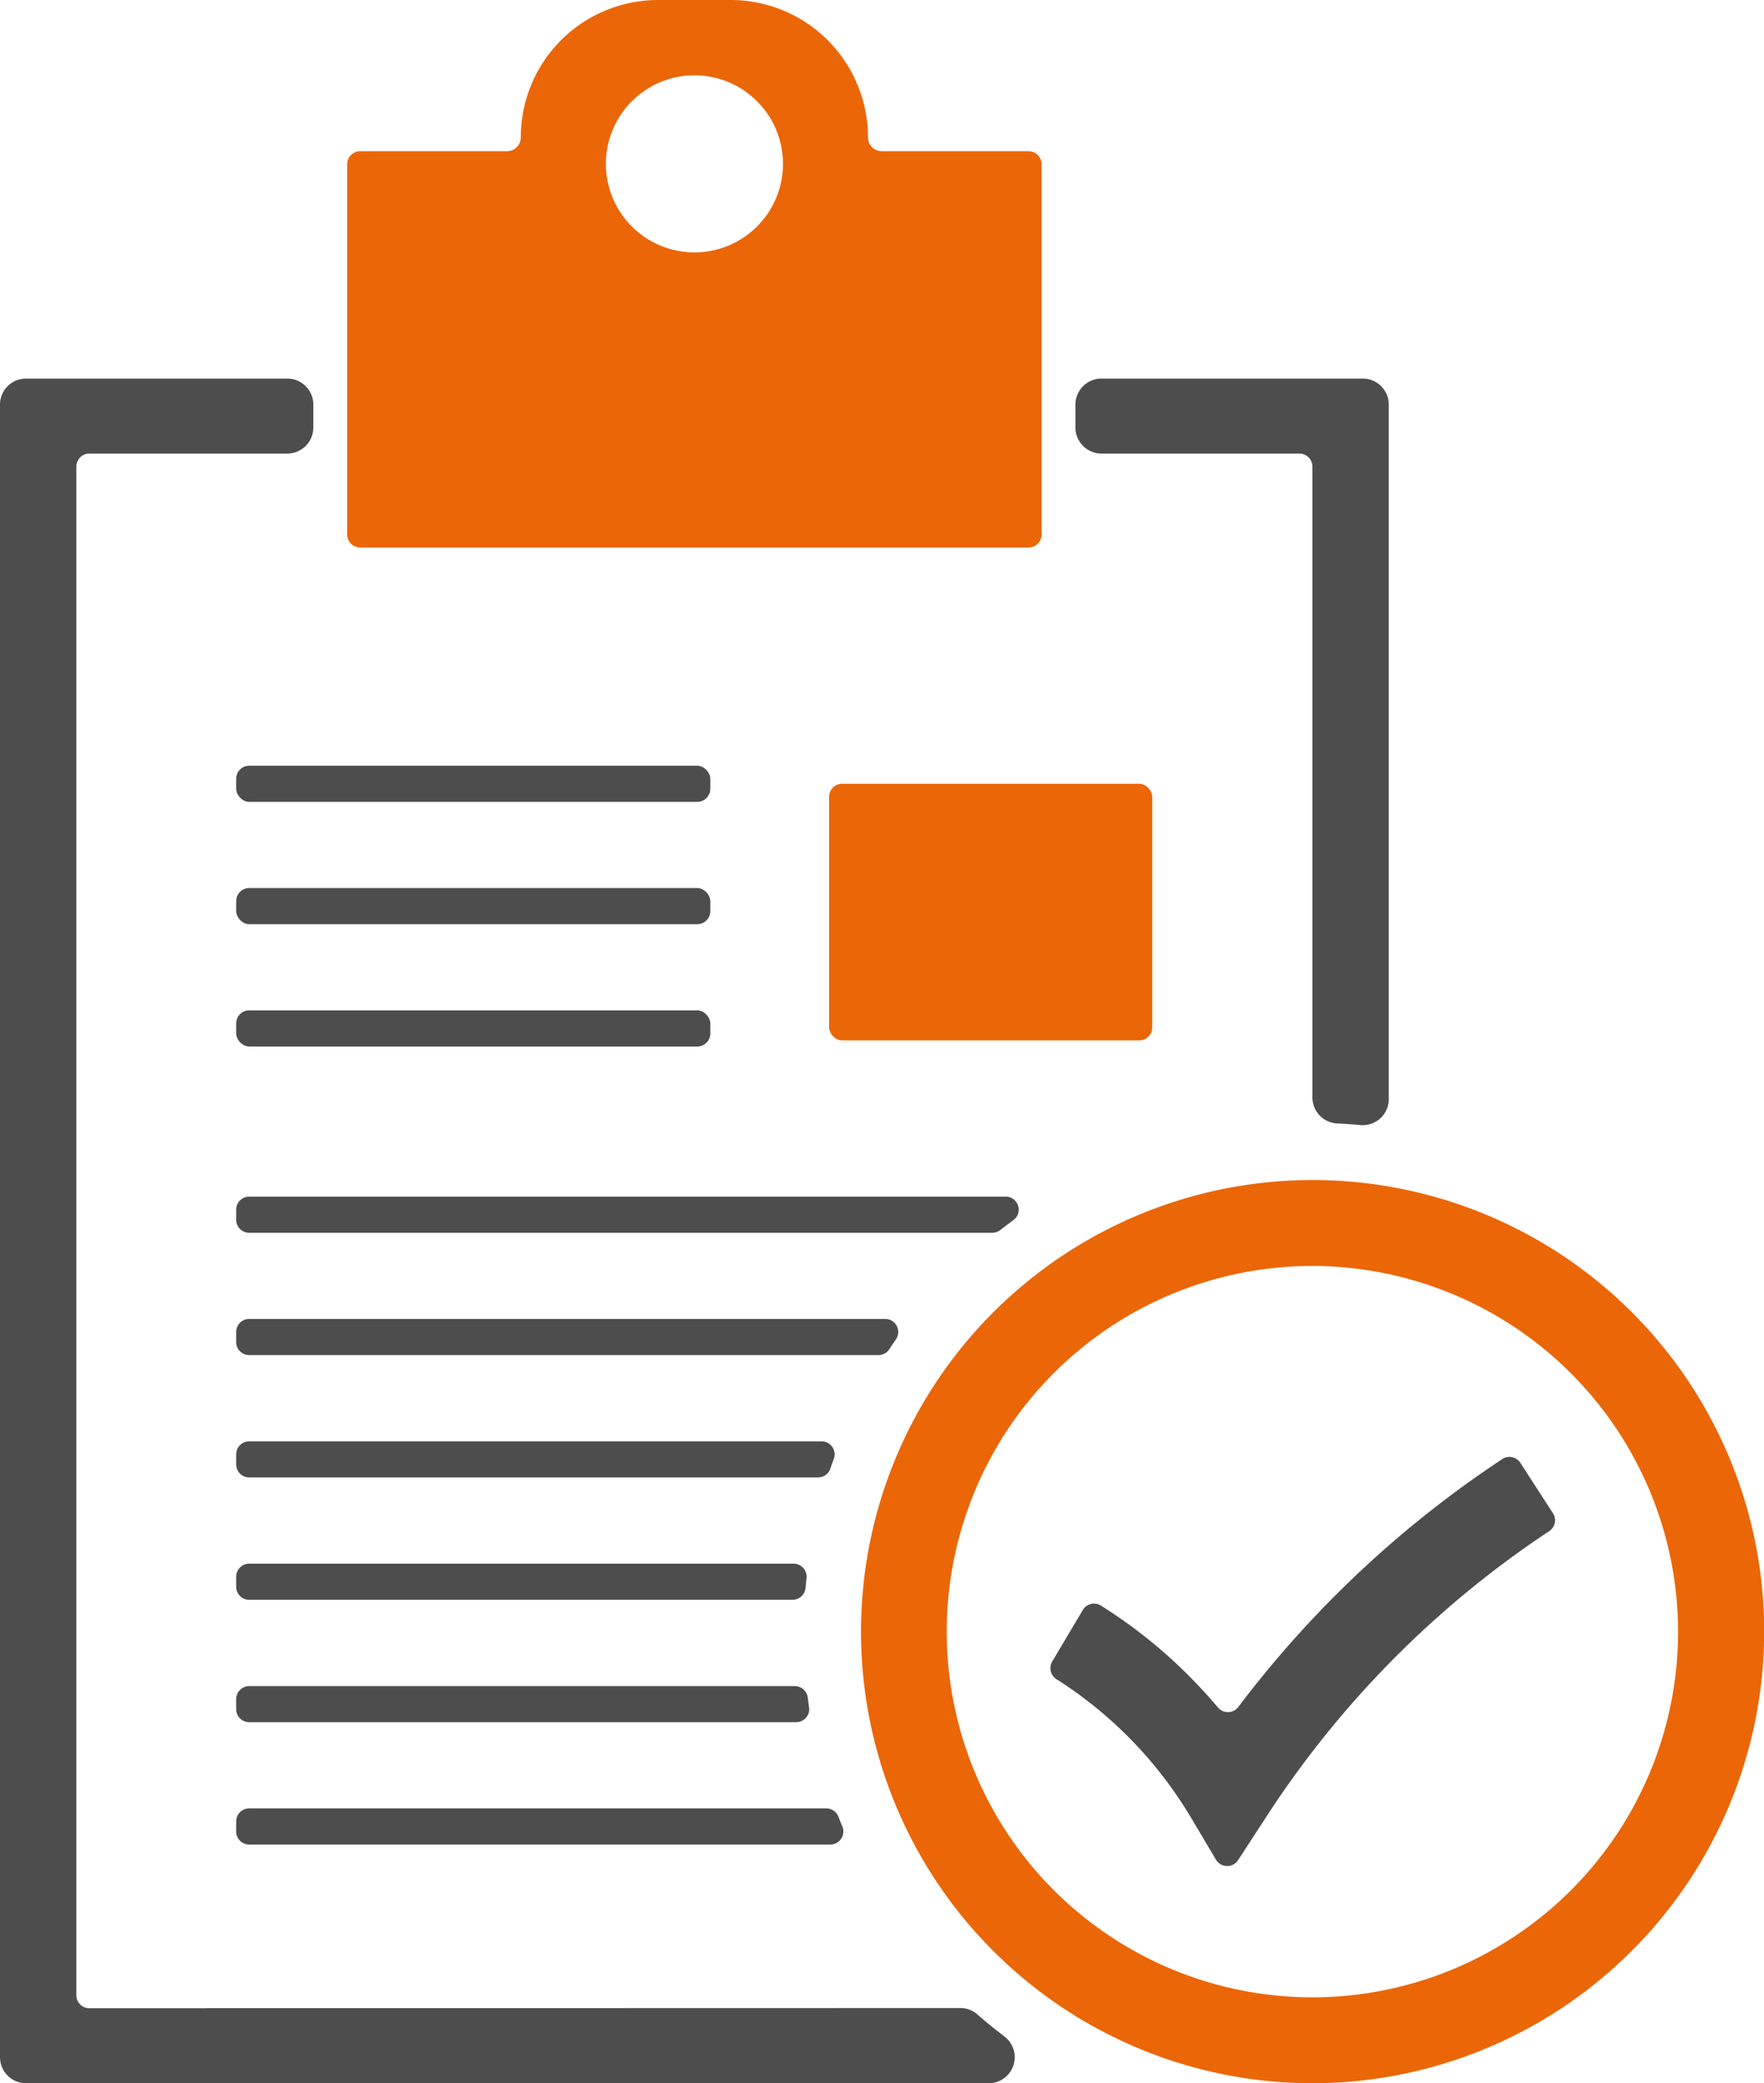
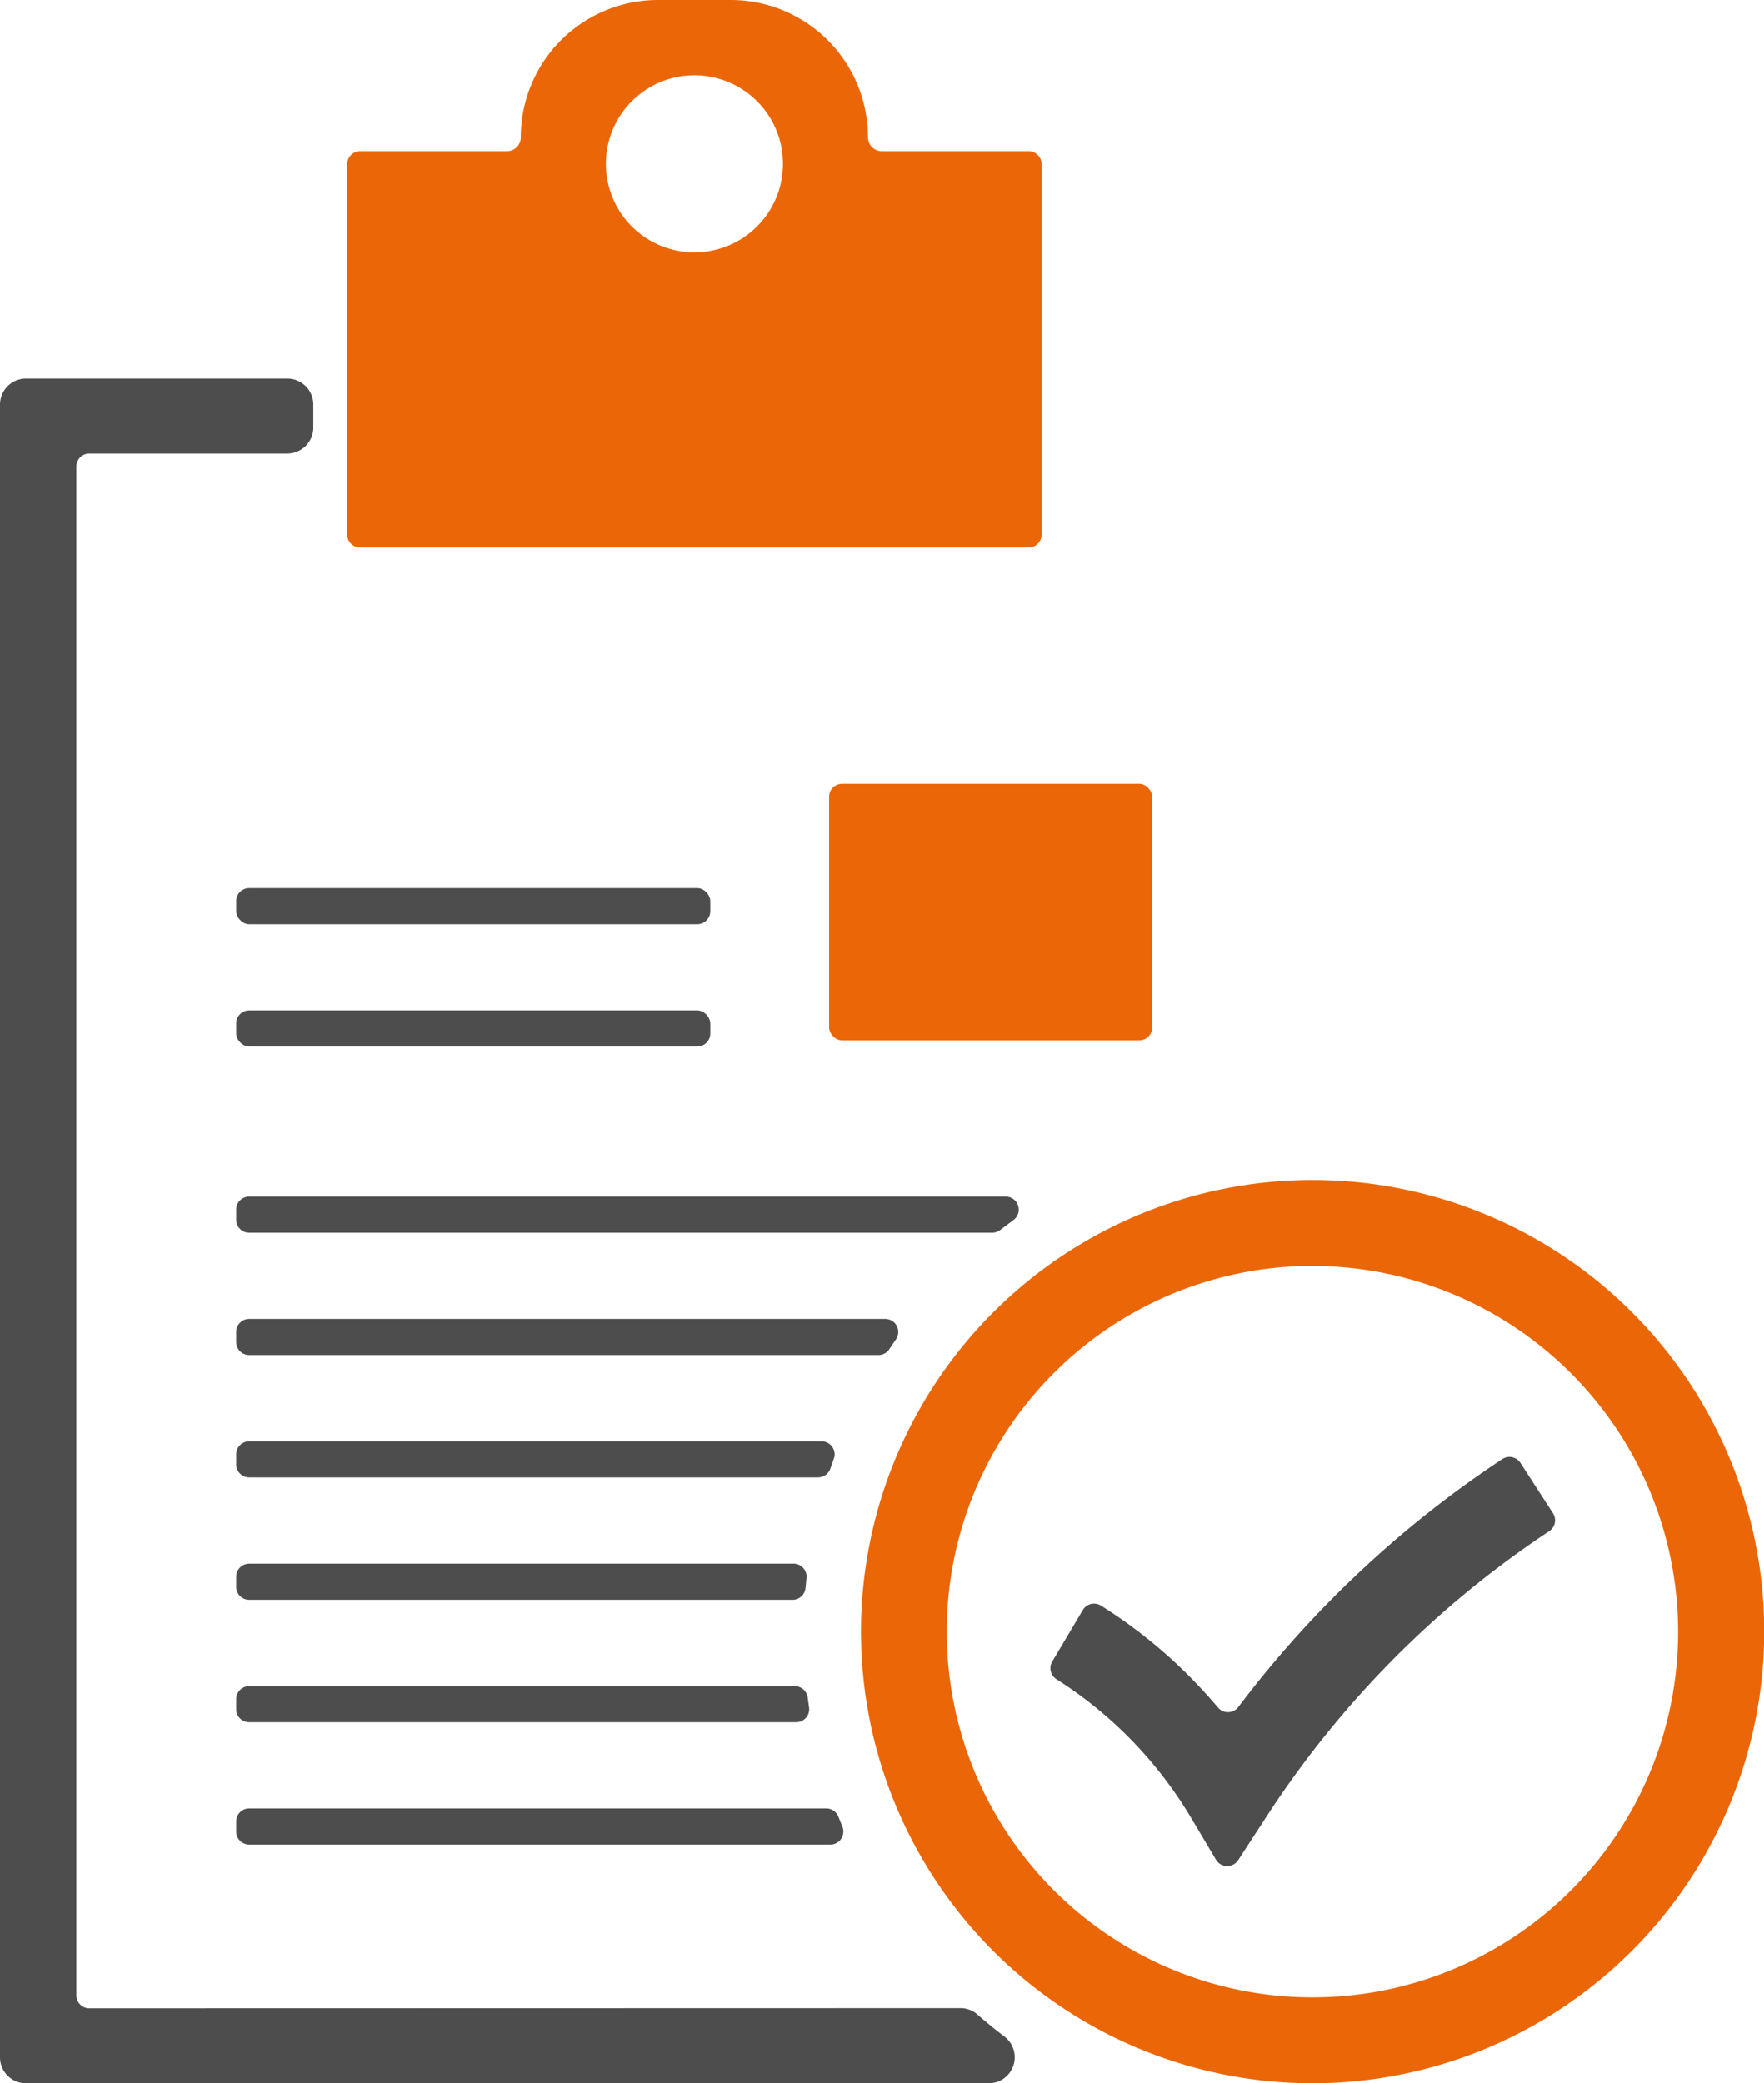
<svg xmlns="http://www.w3.org/2000/svg" viewBox="0 0 270.97 320">
  <defs>
    <style>.cls-1{fill:#4d4d4d;}.cls-2{fill:#eb6607;}</style>
  </defs>
  <g id="Ebene_2" data-name="Ebene 2">
    <g id="Ebene_5" data-name="Ebene 5">
      <path class="cls-1" d="M190.19,285.72a2,2,0,0,1-3.4-.06l-3.8-6.39a63.91,63.91,0,0,0-20.71-21.34,2,2,0,0,1-.65-2.71l4.7-7.91a2,2,0,0,1,2.79-.68A76.89,76.89,0,0,1,182,256.79q2.67,2.63,5.09,5.49a2,2,0,0,0,3.12-.07,164.36,164.36,0,0,1,40.56-38.09,2,2,0,0,1,2.78.59l5,7.73a2,2,0,0,1-.57,2.75,151.5,151.5,0,0,0-43.72,44.28Z" />
      <path class="cls-2" d="M201.6,320A69.37,69.37,0,1,1,271,250.63,69.45,69.45,0,0,1,201.6,320Zm0-125.54a56.17,56.17,0,1,0,56.17,56.17A56.24,56.24,0,0,0,201.6,194.46Z" />
-       <rect class="cls-1" x="36.28" y="117.62" width="72.83" height="5.55" rx="2" />
      <rect class="cls-1" x="36.28" y="136.41" width="72.83" height="5.55" rx="2" />
      <rect class="cls-1" x="36.28" y="155.2" width="72.83" height="5.55" rx="2" />
      <rect class="cls-2" x="127.36" y="120.39" width="49.63" height="39.42" rx="2" />
      <path class="cls-1" d="M38.28,183.81a2,2,0,0,0-2,2v1.55a2,2,0,0,0,2,2H152.44a2,2,0,0,0,1.22-.43c.66-.51,1.33-1,2-1.5a2,2,0,0,0-1.17-3.62Z" />
      <path class="cls-1" d="M38.28,202.6a2,2,0,0,0-2,2v1.55a2,2,0,0,0,2,2h96.66a2,2,0,0,0,1.67-.9c.33-.5.67-1,1-1.49A2,2,0,0,0,136,202.6Z" />
      <path class="cls-1" d="M38.28,221.4a2,2,0,0,0-2,2v1.54a2,2,0,0,0,2,2h87.38a2,2,0,0,0,1.9-1.37c.17-.49.34-1,.52-1.47a2,2,0,0,0-1.88-2.7Z" />
      <path class="cls-1" d="M38.28,240.19a2,2,0,0,0-2,2v1.55a2,2,0,0,0,2,2h83.46a2,2,0,0,0,2-1.83l.15-1.51a2,2,0,0,0-2-2.21Z" />
      <path class="cls-1" d="M38.28,259a2,2,0,0,0-2,2v1.54a2,2,0,0,0,2,2h84a2,2,0,0,0,2-2.3l-.21-1.51a2,2,0,0,0-2-1.73Z" />
      <path class="cls-1" d="M38.28,277.78a2,2,0,0,0-2,2v1.55a2,2,0,0,0,2,2h89.26a2,2,0,0,0,1.86-2.76c-.21-.5-.41-1-.61-1.51a2,2,0,0,0-1.87-1.28Z" />
      <path class="cls-1" d="M13.73,308.48a2,2,0,0,1-2-2V71.67a2,2,0,0,1,2-2h30.4a4,4,0,0,0,4-4V62.15a4,4,0,0,0-4-4H4a4,4,0,0,0-4,4V316a4,4,0,0,0,4,4H151.87a4,4,0,0,0,2.44-7.17c-1.42-1.08-2.81-2.21-4.15-3.38a3.9,3.9,0,0,0-2.6-1Z" />
-       <path class="cls-1" d="M213.33,62.15a4,4,0,0,0-4-4H169.2a4,4,0,0,0-4,4v3.52a4,4,0,0,0,4,4h30.4a2,2,0,0,1,2,2v96.9a4,4,0,0,0,3.81,4c1.2.06,2.39.14,3.58.25a4,4,0,0,0,4.34-4Z" />
      <path class="cls-2" d="M53.33,82.1a2,2,0,0,0,2,2H158a2,2,0,0,0,2-2V25.23a2,2,0,0,0-2-2H135.47a2.13,2.13,0,0,1-2.14-2.13A21.1,21.1,0,0,0,112.23,0H101.1A21.1,21.1,0,0,0,80,21.1a2.13,2.13,0,0,1-2.13,2.13H55.33a2,2,0,0,0-2,2V56h0V71.8h0ZM96.45,16.2a13.6,13.6,0,1,1,0,17.94A13.6,13.6,0,0,1,96.45,16.2Z" />
    </g>
  </g>
</svg>